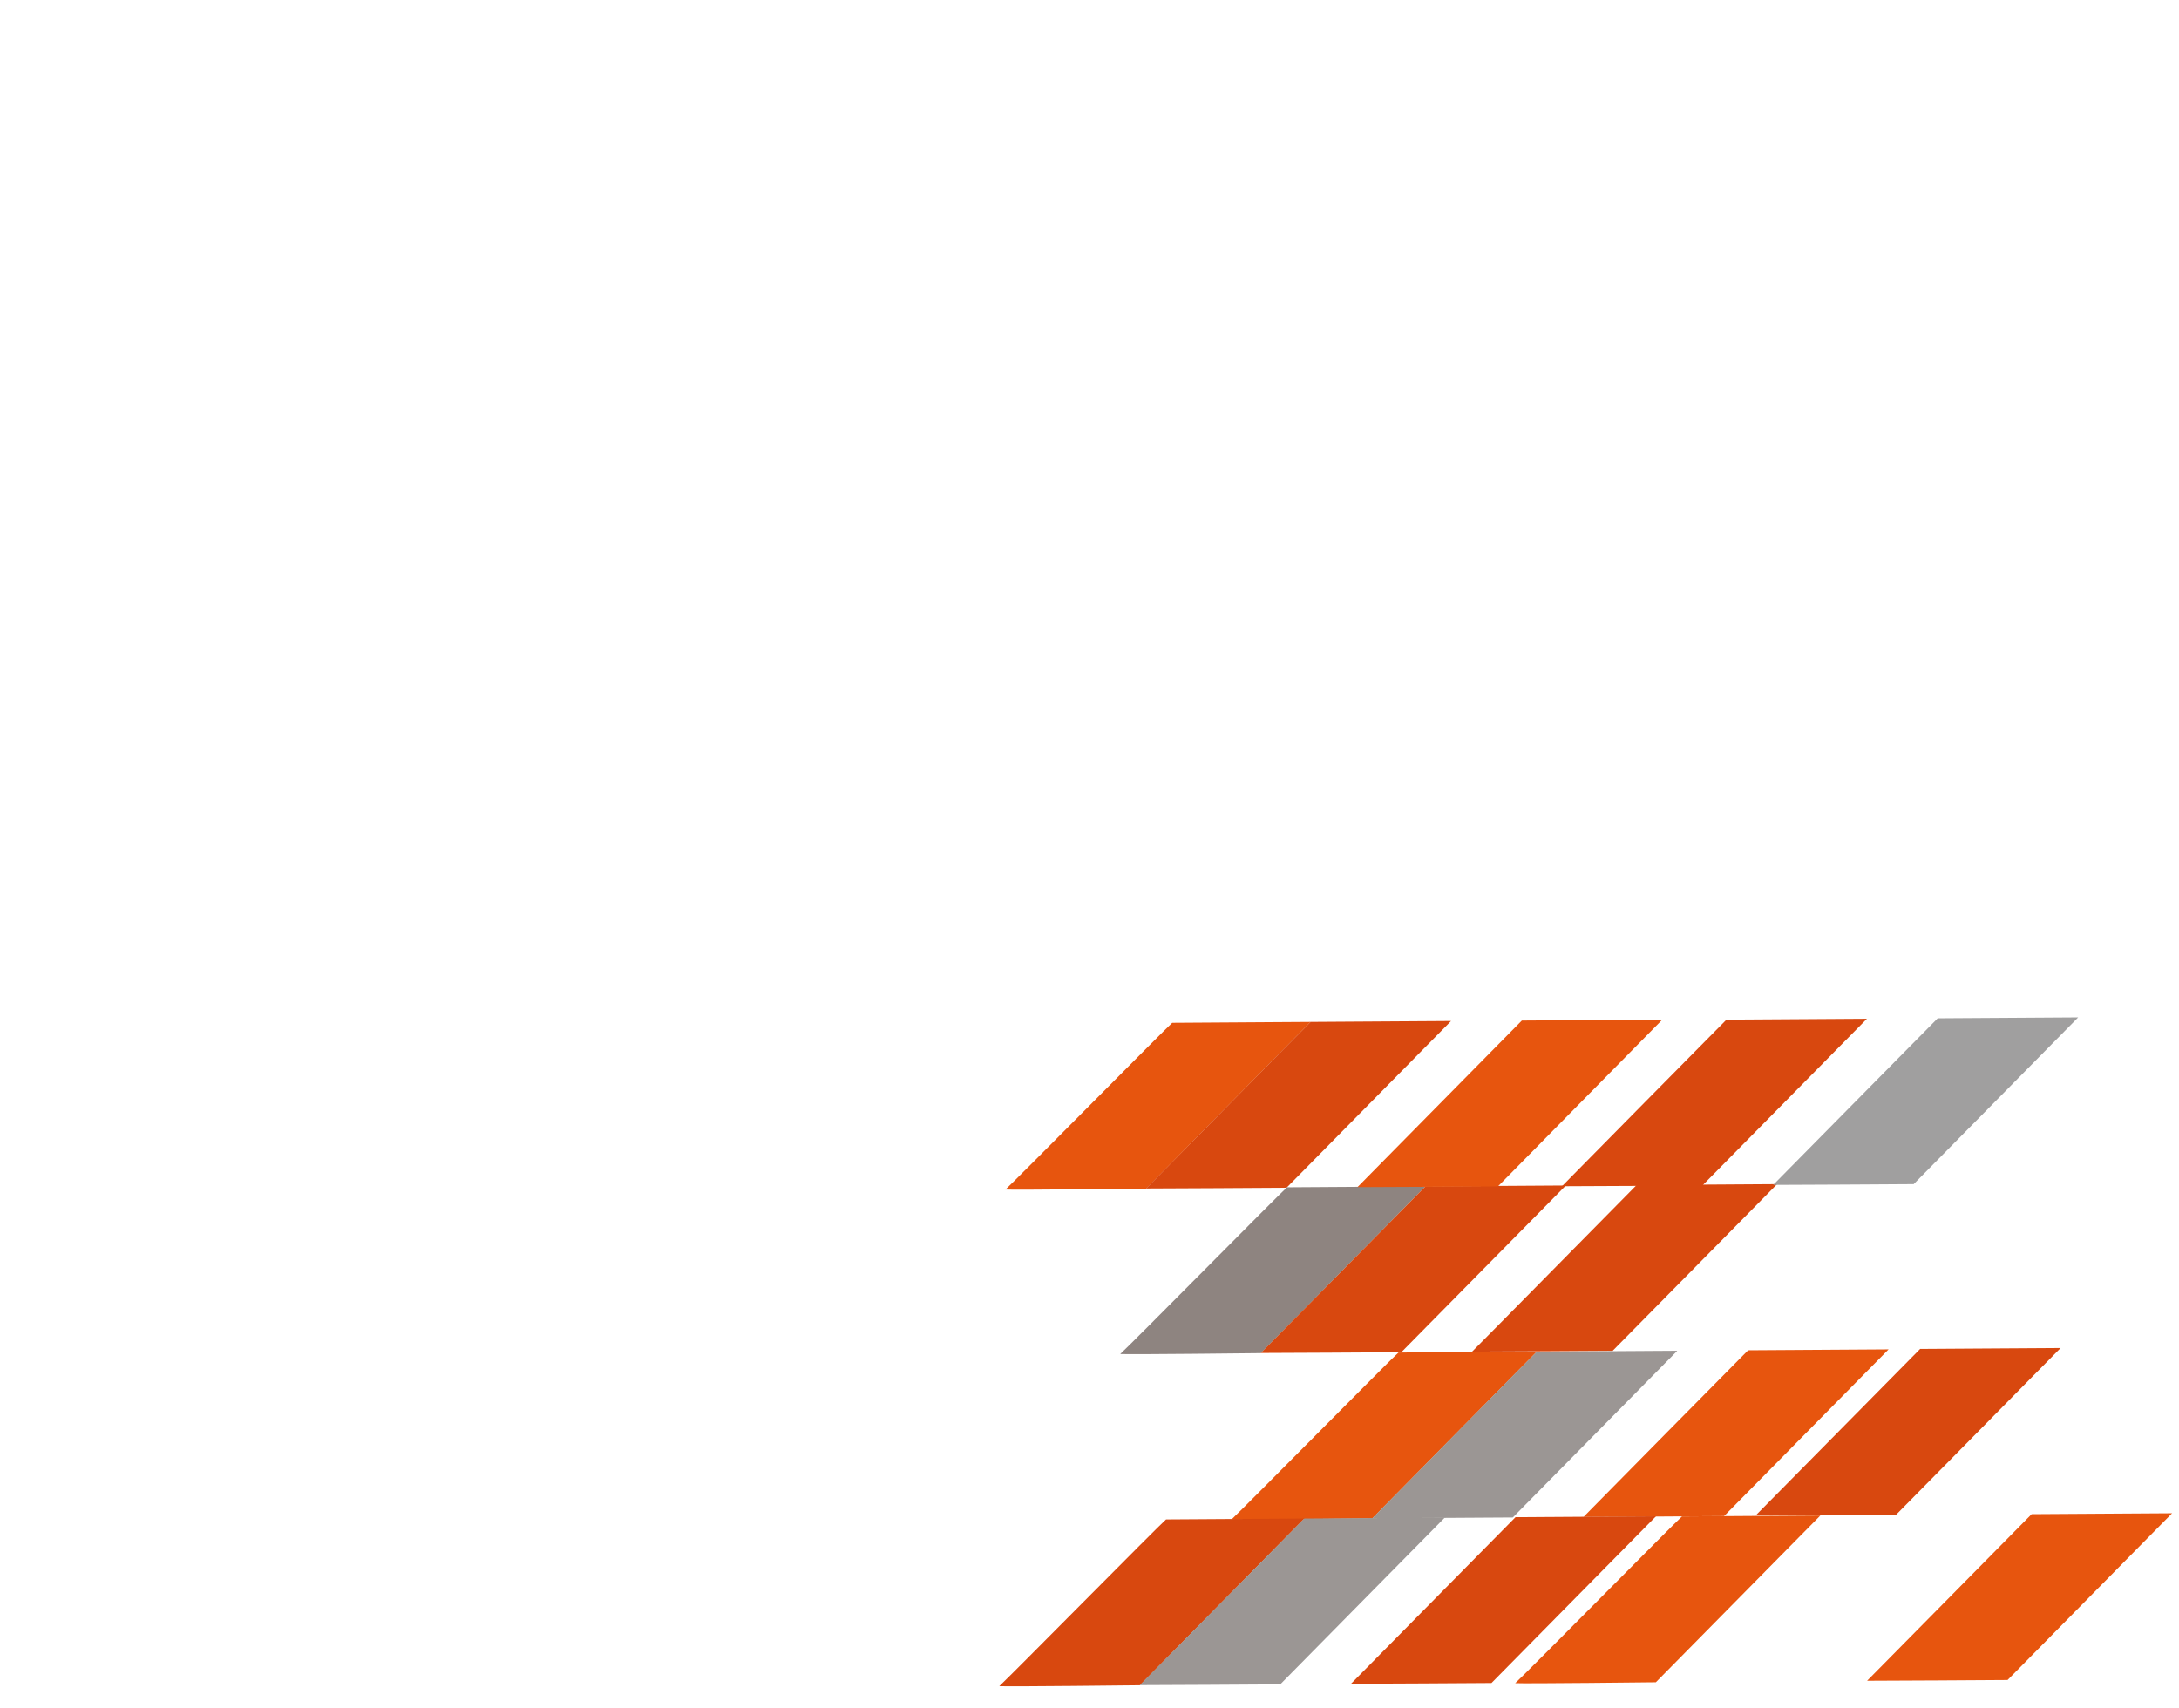
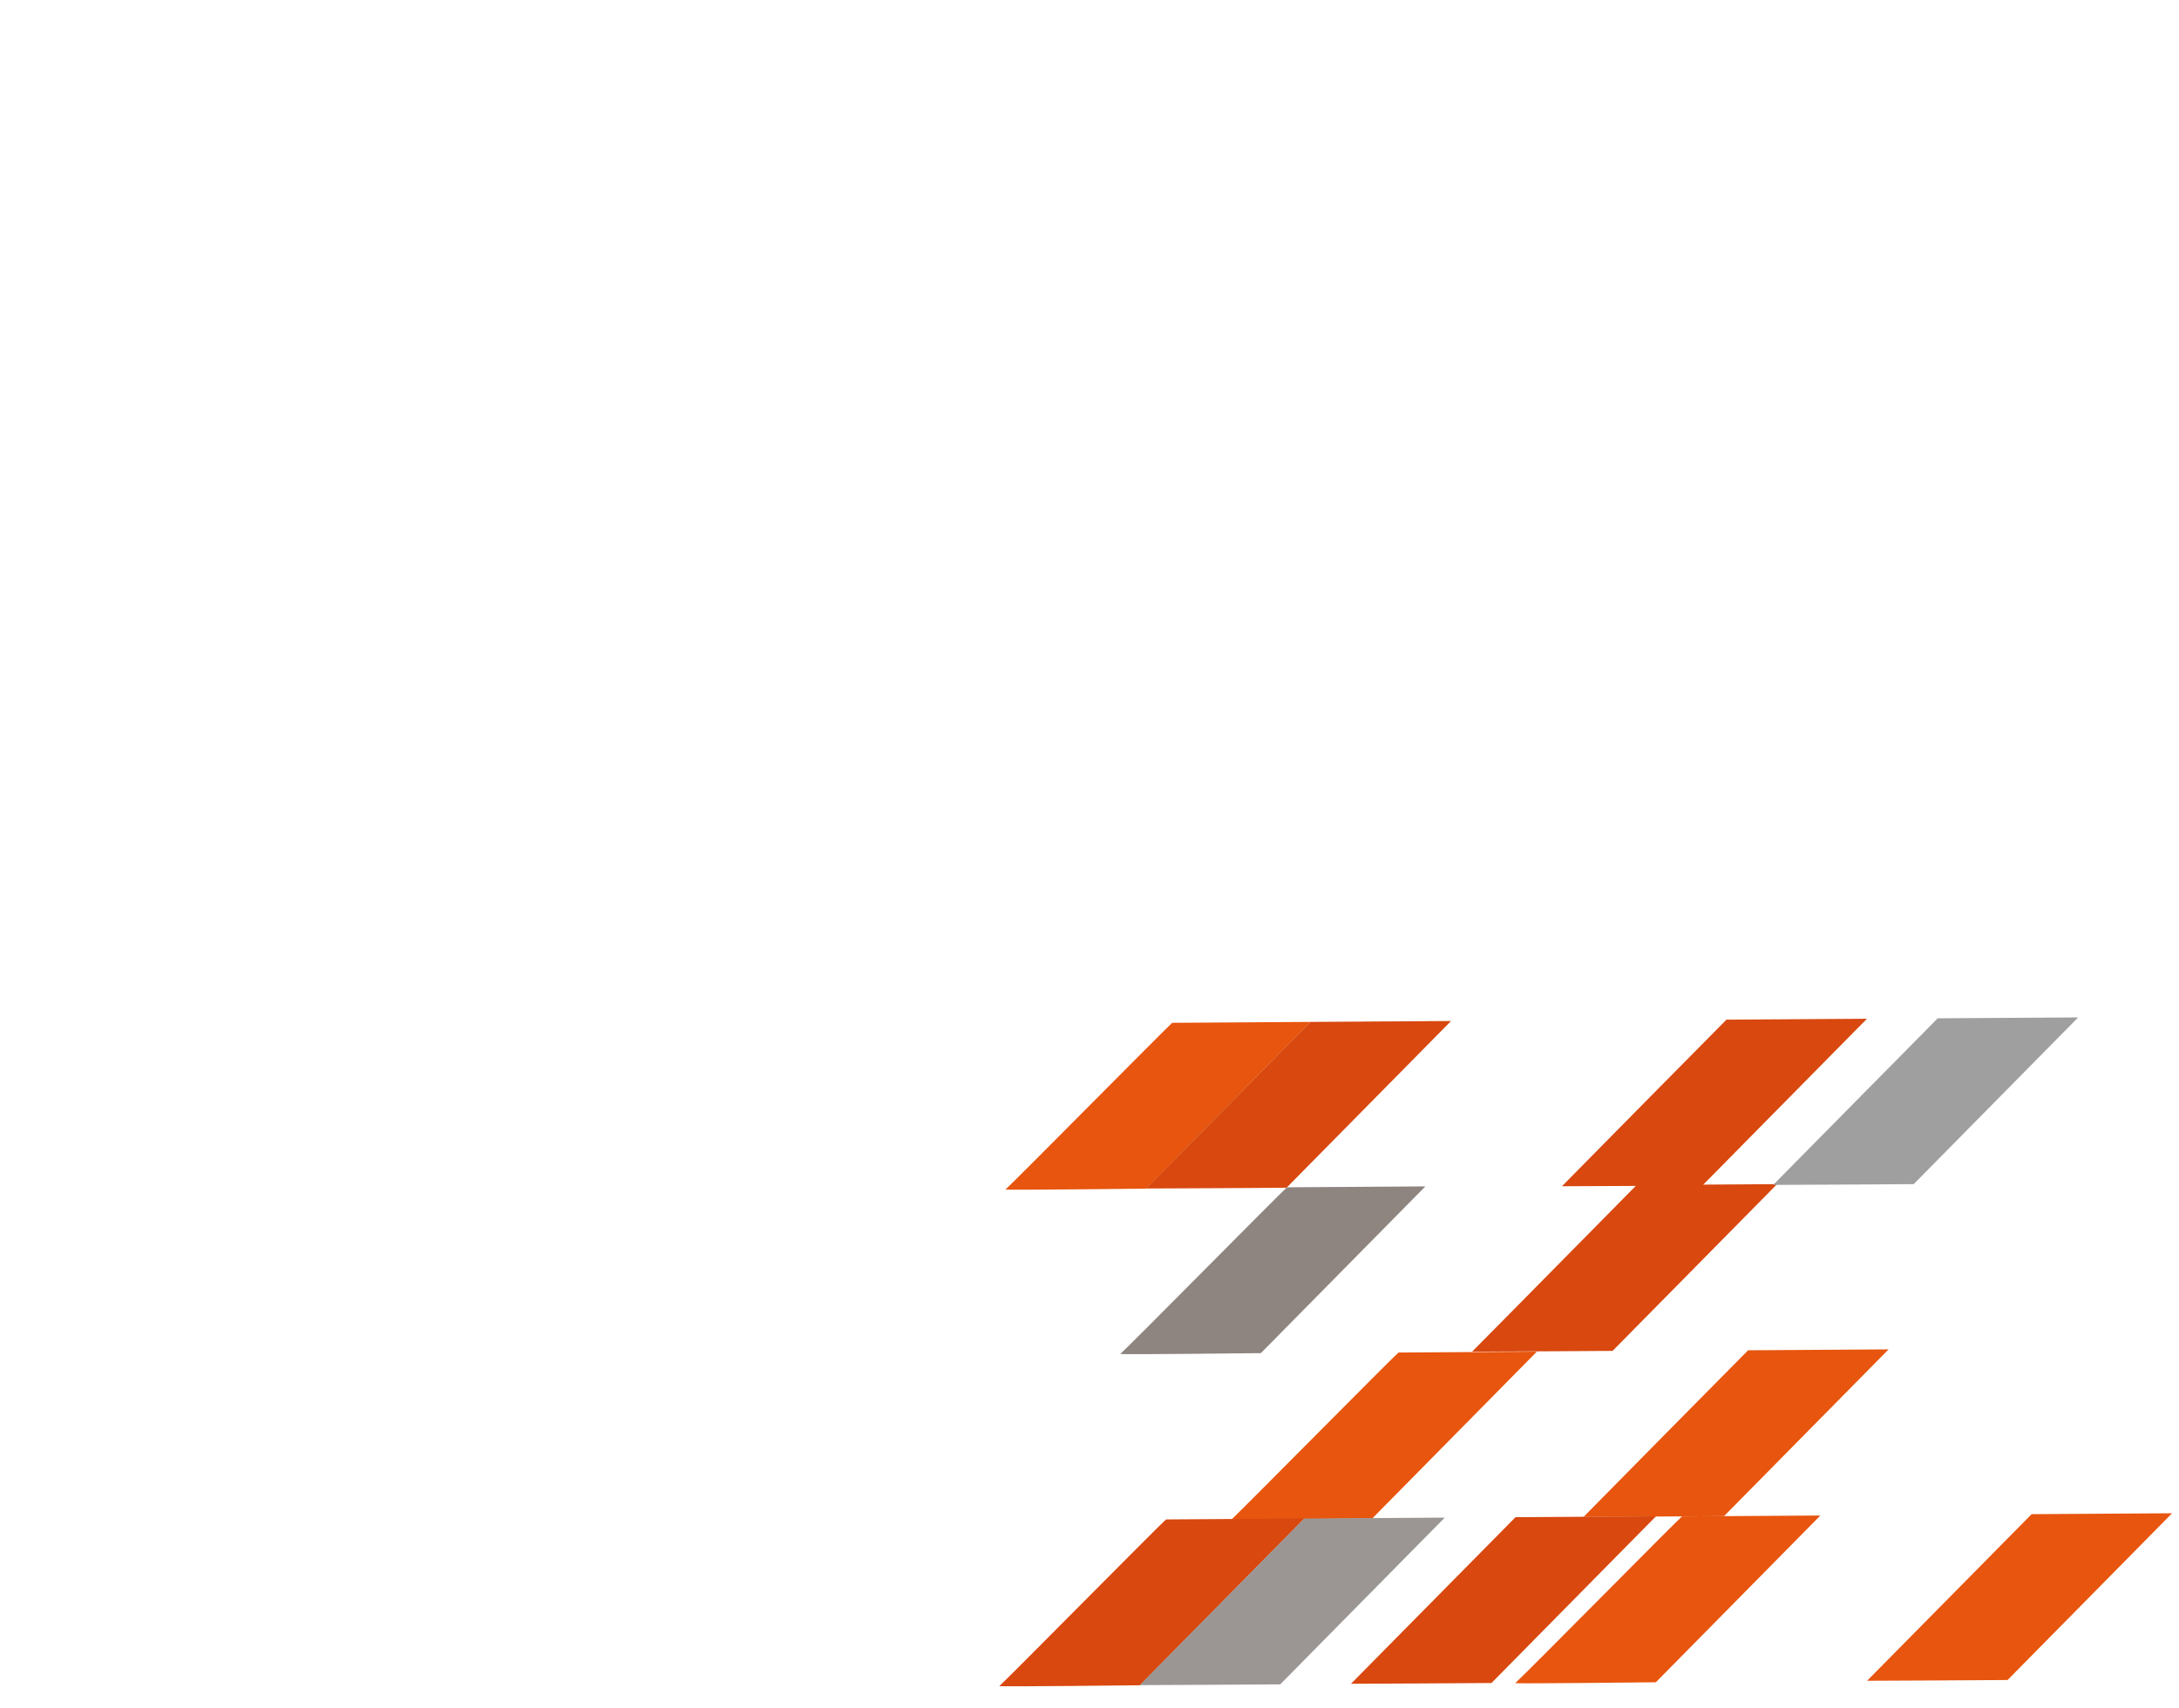
<svg xmlns="http://www.w3.org/2000/svg" version="1.1" id="Calque_1" x="0px" y="0px" viewBox="0 0 1450.3 1137.1" style="enable-background:new 0 0 1450.3 1137.1;" xml:space="preserve">
  <style type="text/css">
	.st0{fill:#E7550E;}
	.st1{fill:#D8480F;}
	.st2{fill:#8E8480;}
	.st3{fill:#9B9694;}
	.st4{fill:#A09F9F;}
</style>
  <path class="st0" d="M780.2,680.9l92.1-0.6l-109.5,111c0,0-88,1-93.6,0.6C677.5,784.3,774.6,685.9,780.2,680.9z" />
  <path class="st1" d="M872.3,680.3l93.5-0.6l-109.5,111c0,0-93.2,0.6-93.5,0.5C770.4,783.6,867.3,685.2,872.3,680.3z" />
  <path class="st2" d="M856.6,790.4l92.1-0.6l-109.5,111c0,0-88,1-93.6,0.6C753.9,893.8,851,795.4,856.6,790.4z" />
-   <path class="st1" d="M948.7,789.8l93.5-0.6l-109.5,111c0,0-93.2,0.6-93.5,0.5C846.8,893.1,943.7,794.8,948.7,789.8z" />
-   <path class="st0" d="M1012.9,679.4l93.5-0.6L997,789.8c0,0-93.2,0.6-93.5,0.5C911,782.7,1007.9,684.4,1012.9,679.4z" />
  <path class="st1" d="M1089.3,788.9l93.5-0.6l-109.5,111c0,0-93.2,0.6-93.5,0.5C987.4,892.3,1084.3,793.9,1089.3,788.9z" />
  <path class="st0" d="M930.8,900.4l92.1-0.6l-109.5,111c0,0-88,1-93.6,0.6C828,1003.8,925.1,905.4,930.8,900.4z" />
-   <path class="st3" d="M1022.9,899.8l93.5-0.6l-109.5,111c0,0-93.2,0.6-93.5,0.5C920.9,1003.1,1017.8,904.7,1022.9,899.8z" />
  <path class="st0" d="M1163.5,898.9l93.5-0.6l-109.5,111c0,0-93.2,0.6-93.5,0.5C1061.5,1002.2,1158.4,903.9,1163.5,898.9z" />
  <path class="st1" d="M1149.1,678.8l93.5-0.6l-109.5,111c0,0-93.2,0.6-93.5,0.5C1047.1,782.1,1144,683.8,1149.1,678.8z" />
  <path class="st4" d="M1289.7,677.9l93.5-0.6l-109.5,111c0,0-93.2,0.6-93.5,0.5C1187.7,781.3,1284.6,682.9,1289.7,677.9z" />
  <path class="st1" d="M776.1,1011.5l92.1-0.6l-109.5,111c0,0-88,1-93.6,0.6C673.3,1114.9,770.4,1016.5,776.1,1011.5z" />
  <path class="st3" d="M868.1,1010.9l93.5-0.6l-109.5,111c0,0-93.2,0.6-93.5,0.5C766.2,1114.2,863.1,1015.8,868.1,1010.9z" />
  <path class="st1" d="M1008.7,1010l93.5-0.6l-109.5,111c0,0-93.2,0.6-93.5,0.5C906.8,1113.3,1003.7,1015,1008.7,1010z" />
-   <path class="st1" d="M1278,898l93.5-0.6l-109.5,111c0,0-93.2,0.6-93.5,0.5C1176.1,1001.3,1273,903,1278,898z" />
  <path class="st0" d="M1119.5,1009.5l92.1-0.6l-109.5,111c0,0-88,1-93.6,0.6C1016.8,1112.9,1113.9,1014.5,1119.5,1009.5z" />
  <path class="st0" d="M1352.2,1008l93.5-0.6l-109.5,111c0,0-93.2,0.6-93.5,0.5C1250.3,1111.3,1347.2,1013,1352.2,1008z" />
</svg>